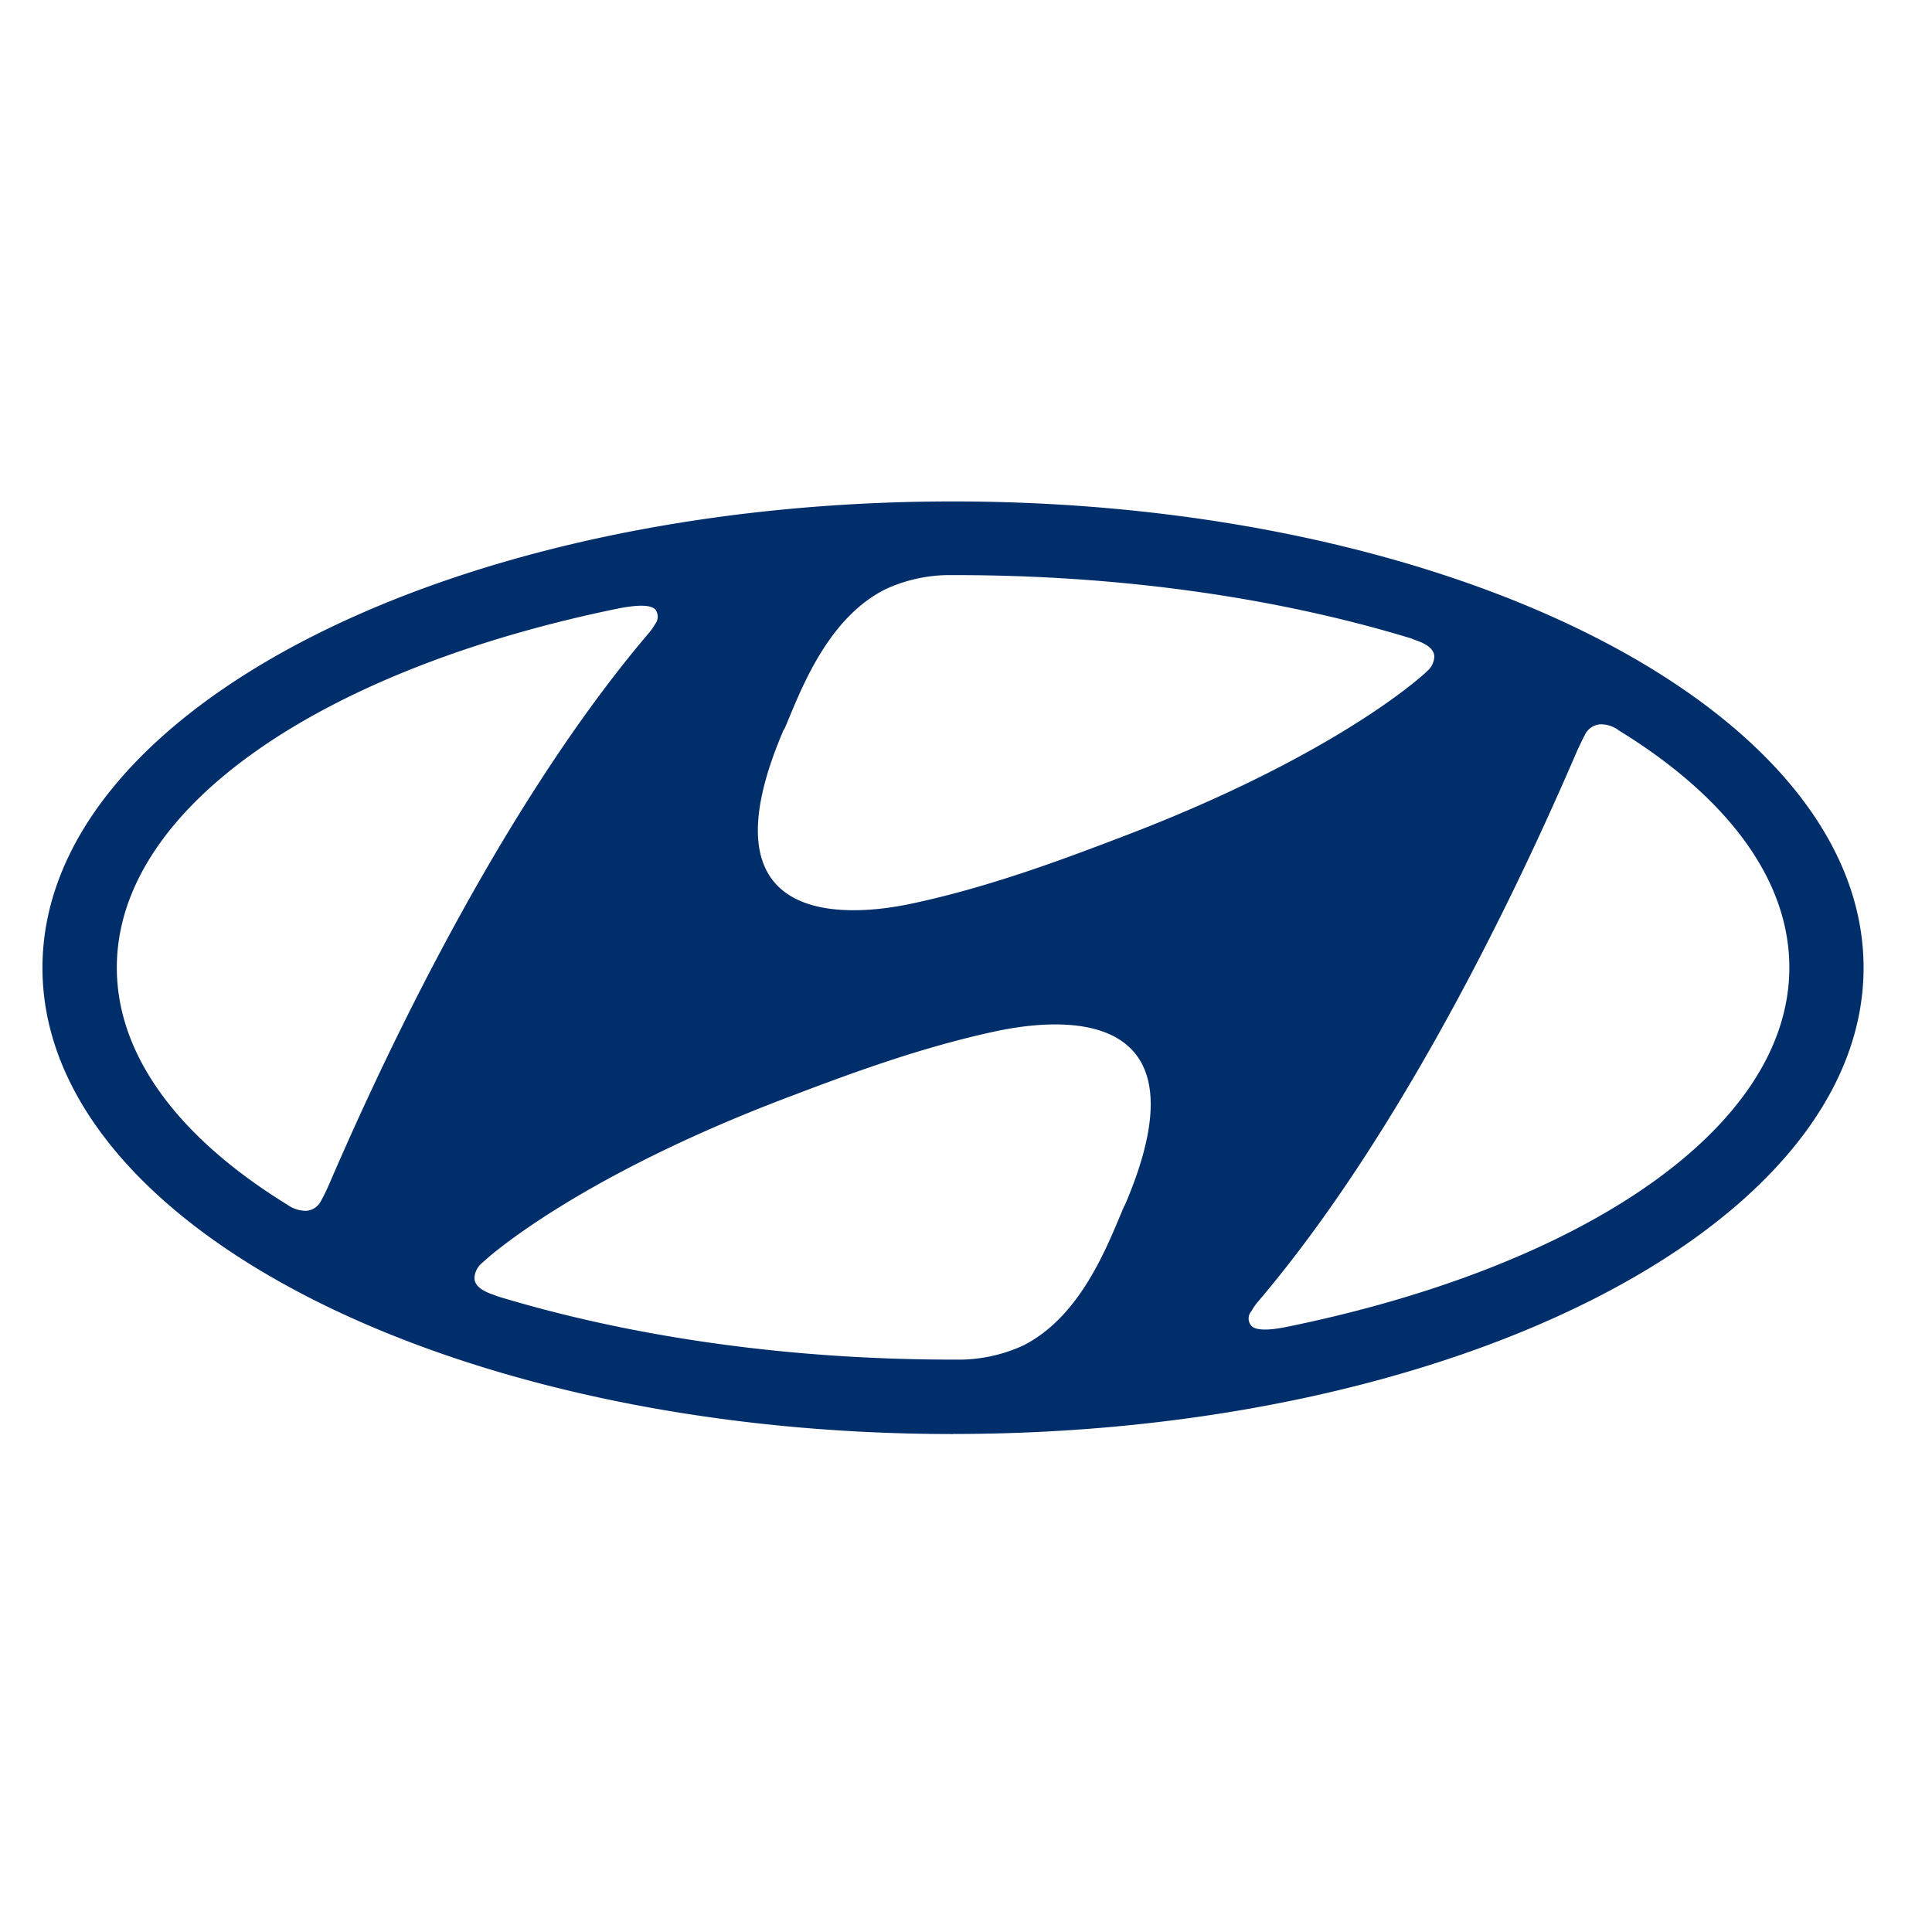
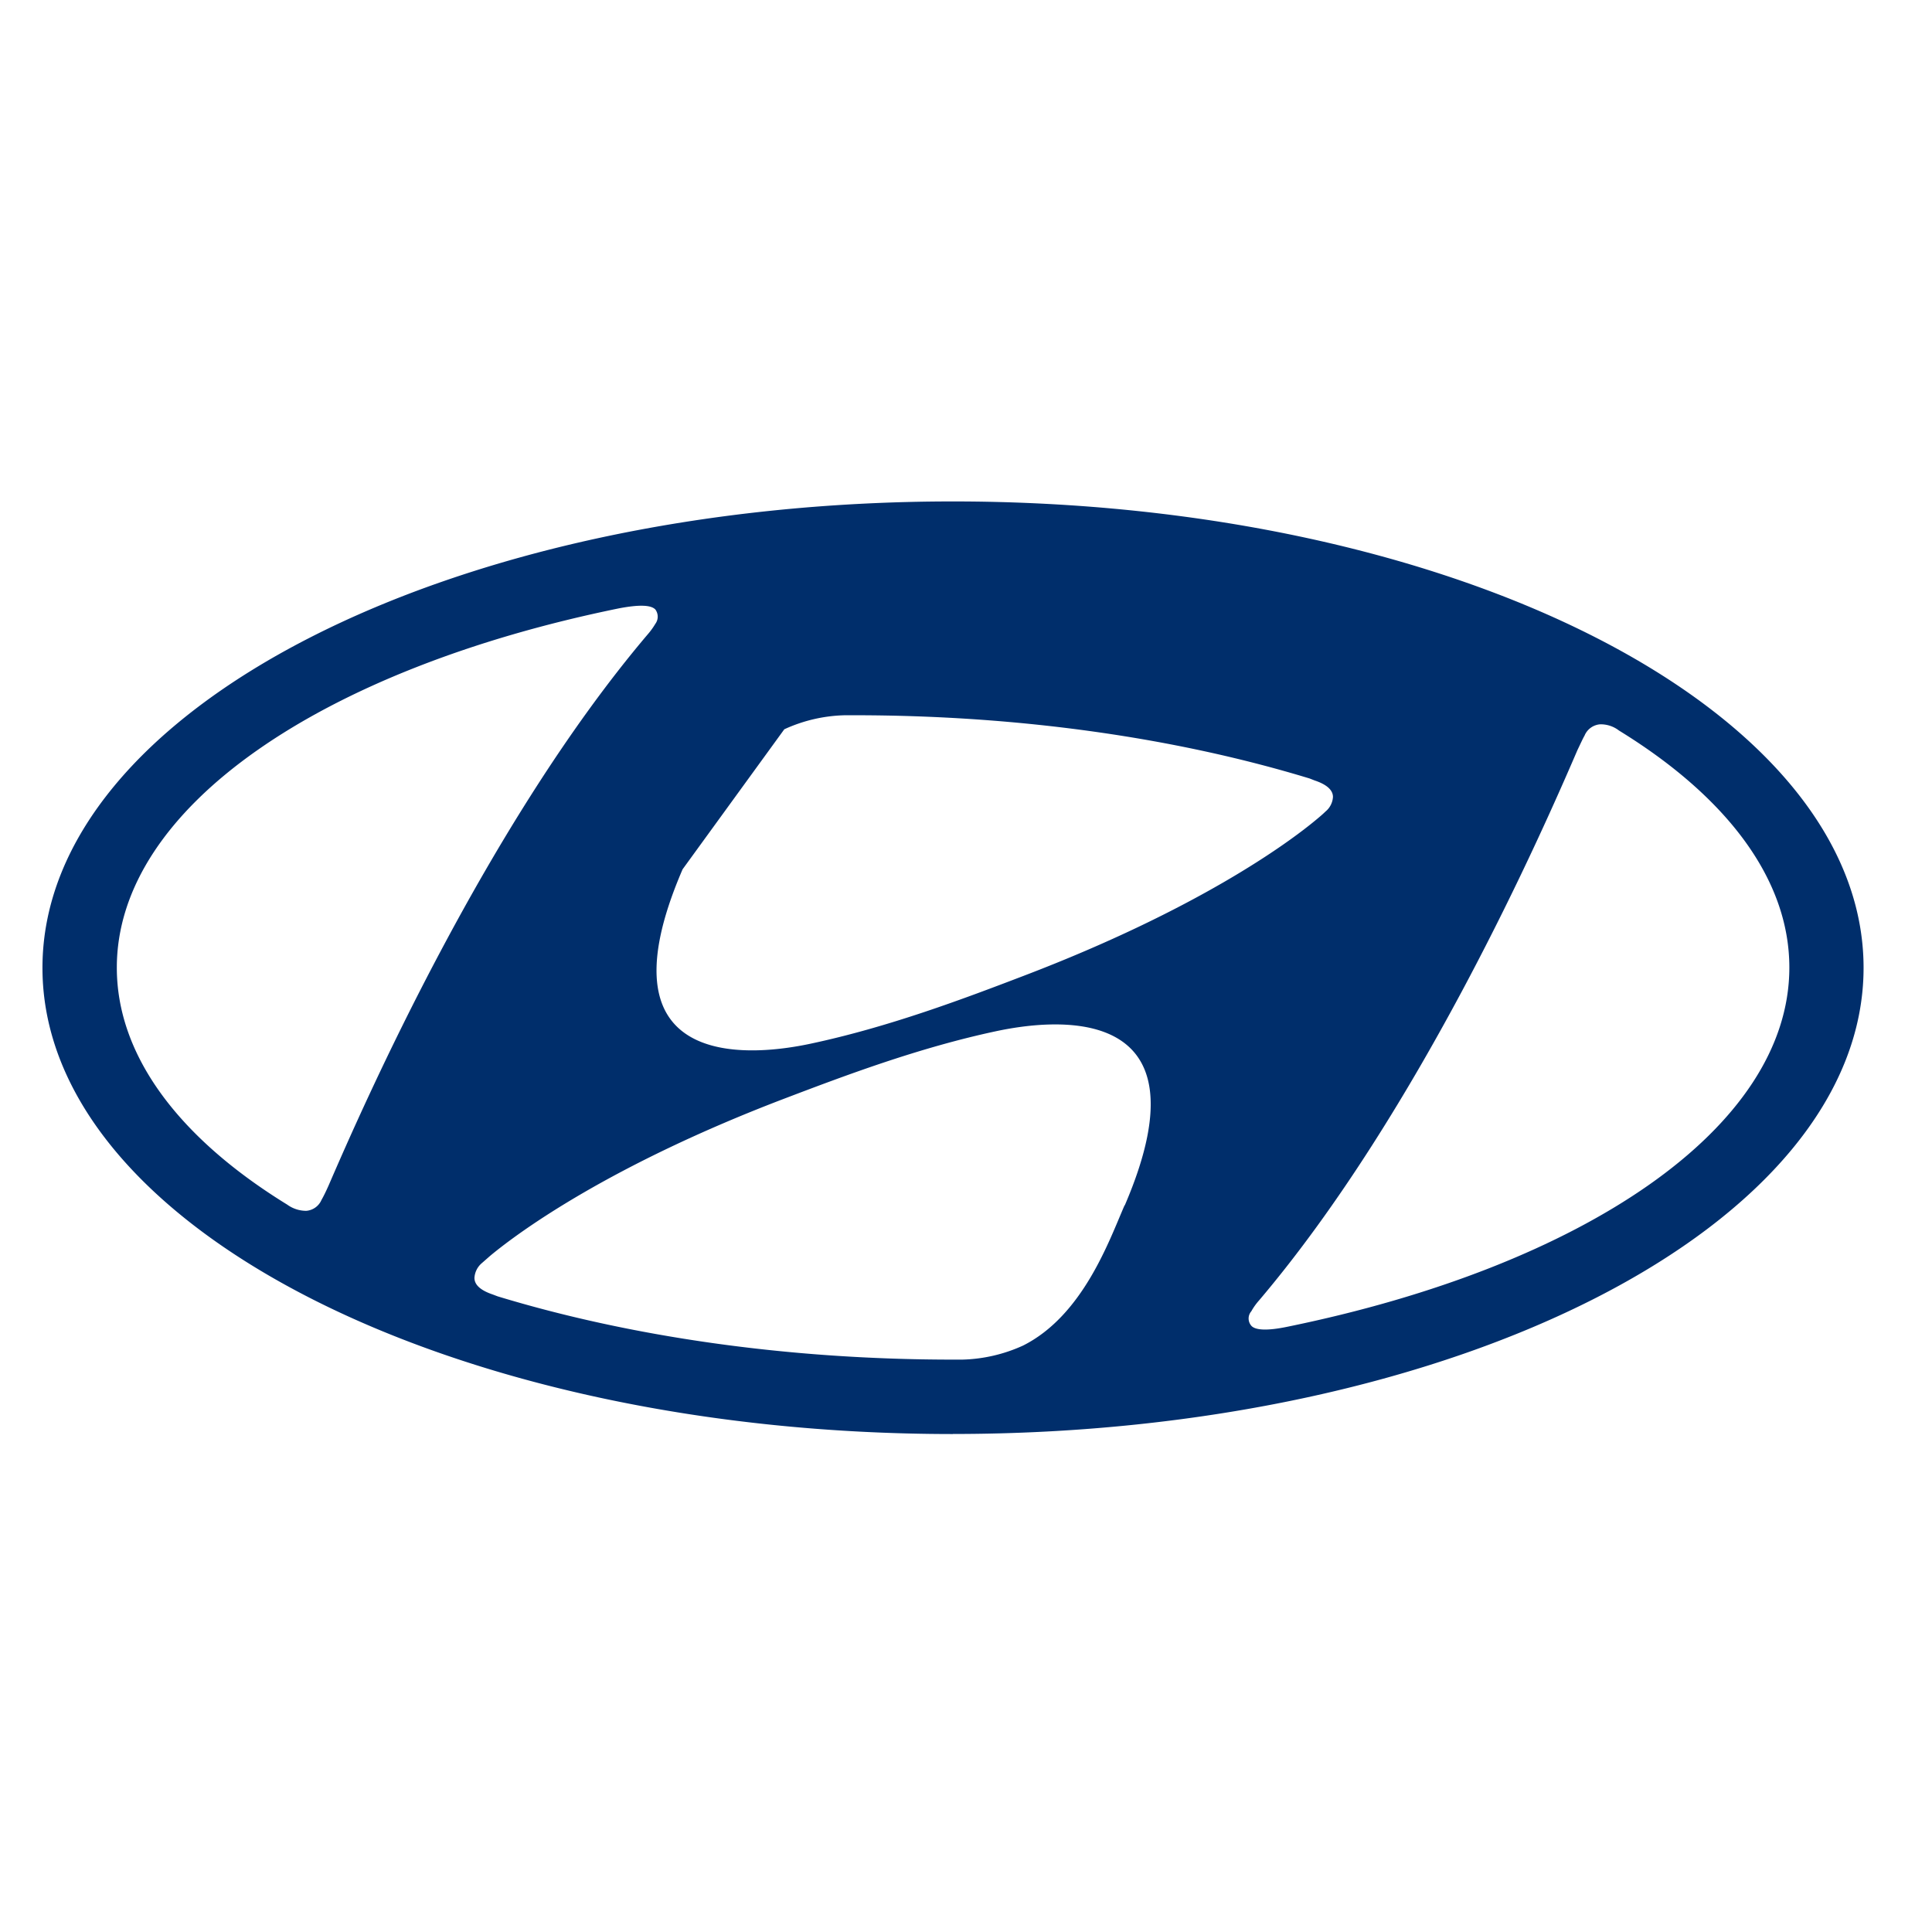
<svg xmlns="http://www.w3.org/2000/svg" id="Abarth_Logo" data-name="Abarth Logo" viewBox="0 0 283.46 283.46">
  <defs>
    <style>.cls-1{fill:#002e6b;}</style>
  </defs>
  <title>Alle_Logos_Original</title>
  <g id="layer1">
    <g id="g63141">
-       <path id="path52234-4" class="cls-1" d="M139.81,210.39c73.78,0,133.61-30.63,133.61-68.4S213.59,73.57,139.81,73.57,6.23,104.2,6.23,142s59.82,68.4,133.58,68.4M165,176.83C162.74,182,158.9,193,150.1,197.42a22.8,22.8,0,0,1-8.91,2.06h-1.35c-24.66,0-47.61-3.44-66.82-9.28l-.74-.28c-1.77-.6-2.67-1.41-2.67-2.43a3.07,3.07,0,0,1,1.09-2.17l1.22-1.07c4.45-3.7,17.8-13.37,43-23,8.83-3.36,19.89-7.56,31.45-10,6.77-1.41,31.93-5.28,18.65,25.61m67.49-69a2.7,2.7,0,0,1,2.26-1.59,4.38,4.38,0,0,1,2.76.91c15.69,9.64,25,21.72,25,34.77,0,23.58-30.32,43.86-73.7,52.72-2.76.57-4.62.54-5.24-.16a1.62,1.62,0,0,1,0-2.12,9,9,0,0,1,1.15-1.61c23.61-27.84,41.61-68.9,46.71-80.75.4-.82.76-1.64,1.07-2.17M115.07,107c2.23-5.16,6.07-16.19,14.87-20.56a22.45,22.45,0,0,1,8.91-2.06c.68,0,1.16,0,1.33,0,24.68,0,47.61,3.42,66.84,9.28l.74.29c1.77.59,2.68,1.41,2.68,2.42a3,3,0,0,1-1.1,2.14c-.29.29-.68.63-1.22,1.08-4.43,3.72-17.79,13.37-43,23-8.86,3.39-19.89,7.56-31.42,10-6.8,1.44-32,5.27-18.68-25.61M90.84,89.25c2.8-.53,4.63-.53,5.31.17a1.77,1.77,0,0,1,0,2.11A10.82,10.82,0,0,1,95,93.11C71.36,121,53.37,162,48.23,173.89c-.36.82-.76,1.64-1.07,2.18a2.66,2.66,0,0,1-2.23,1.58,4.74,4.74,0,0,1-2.79-.91c-15.68-9.64-25-21.71-25-34.77,0-23.58,30.32-43.86,73.7-52.72" />
+       <path id="path52234-4" class="cls-1" d="M139.81,210.39c73.78,0,133.61-30.63,133.61-68.4S213.59,73.57,139.81,73.57,6.23,104.2,6.23,142s59.82,68.4,133.58,68.4M165,176.83C162.74,182,158.9,193,150.1,197.42a22.8,22.8,0,0,1-8.91,2.06h-1.35c-24.66,0-47.61-3.44-66.82-9.28l-.74-.28c-1.77-.6-2.67-1.41-2.67-2.43a3.07,3.07,0,0,1,1.09-2.17l1.22-1.07c4.45-3.7,17.8-13.37,43-23,8.83-3.36,19.89-7.56,31.45-10,6.77-1.41,31.93-5.28,18.65,25.61m67.49-69a2.7,2.7,0,0,1,2.26-1.59,4.38,4.38,0,0,1,2.76.91c15.69,9.64,25,21.72,25,34.77,0,23.58-30.32,43.86-73.7,52.72-2.76.57-4.62.54-5.24-.16a1.62,1.62,0,0,1,0-2.12,9,9,0,0,1,1.15-1.61c23.61-27.84,41.61-68.9,46.71-80.75.4-.82.76-1.64,1.07-2.17M115.07,107a22.45,22.45,0,0,1,8.91-2.06c.68,0,1.16,0,1.33,0,24.68,0,47.61,3.42,66.84,9.28l.74.29c1.77.59,2.68,1.41,2.68,2.42a3,3,0,0,1-1.1,2.14c-.29.29-.68.63-1.22,1.08-4.43,3.72-17.79,13.37-43,23-8.86,3.39-19.89,7.56-31.42,10-6.8,1.44-32,5.27-18.68-25.61M90.84,89.25c2.8-.53,4.63-.53,5.31.17a1.77,1.77,0,0,1,0,2.11A10.82,10.82,0,0,1,95,93.11C71.36,121,53.37,162,48.23,173.89c-.36.82-.76,1.64-1.07,2.18a2.66,2.66,0,0,1-2.23,1.58,4.74,4.74,0,0,1-2.79-.91c-15.68-9.64-25-21.71-25-34.77,0-23.58,30.32-43.86,73.7-52.72" />
    </g>
  </g>
</svg>